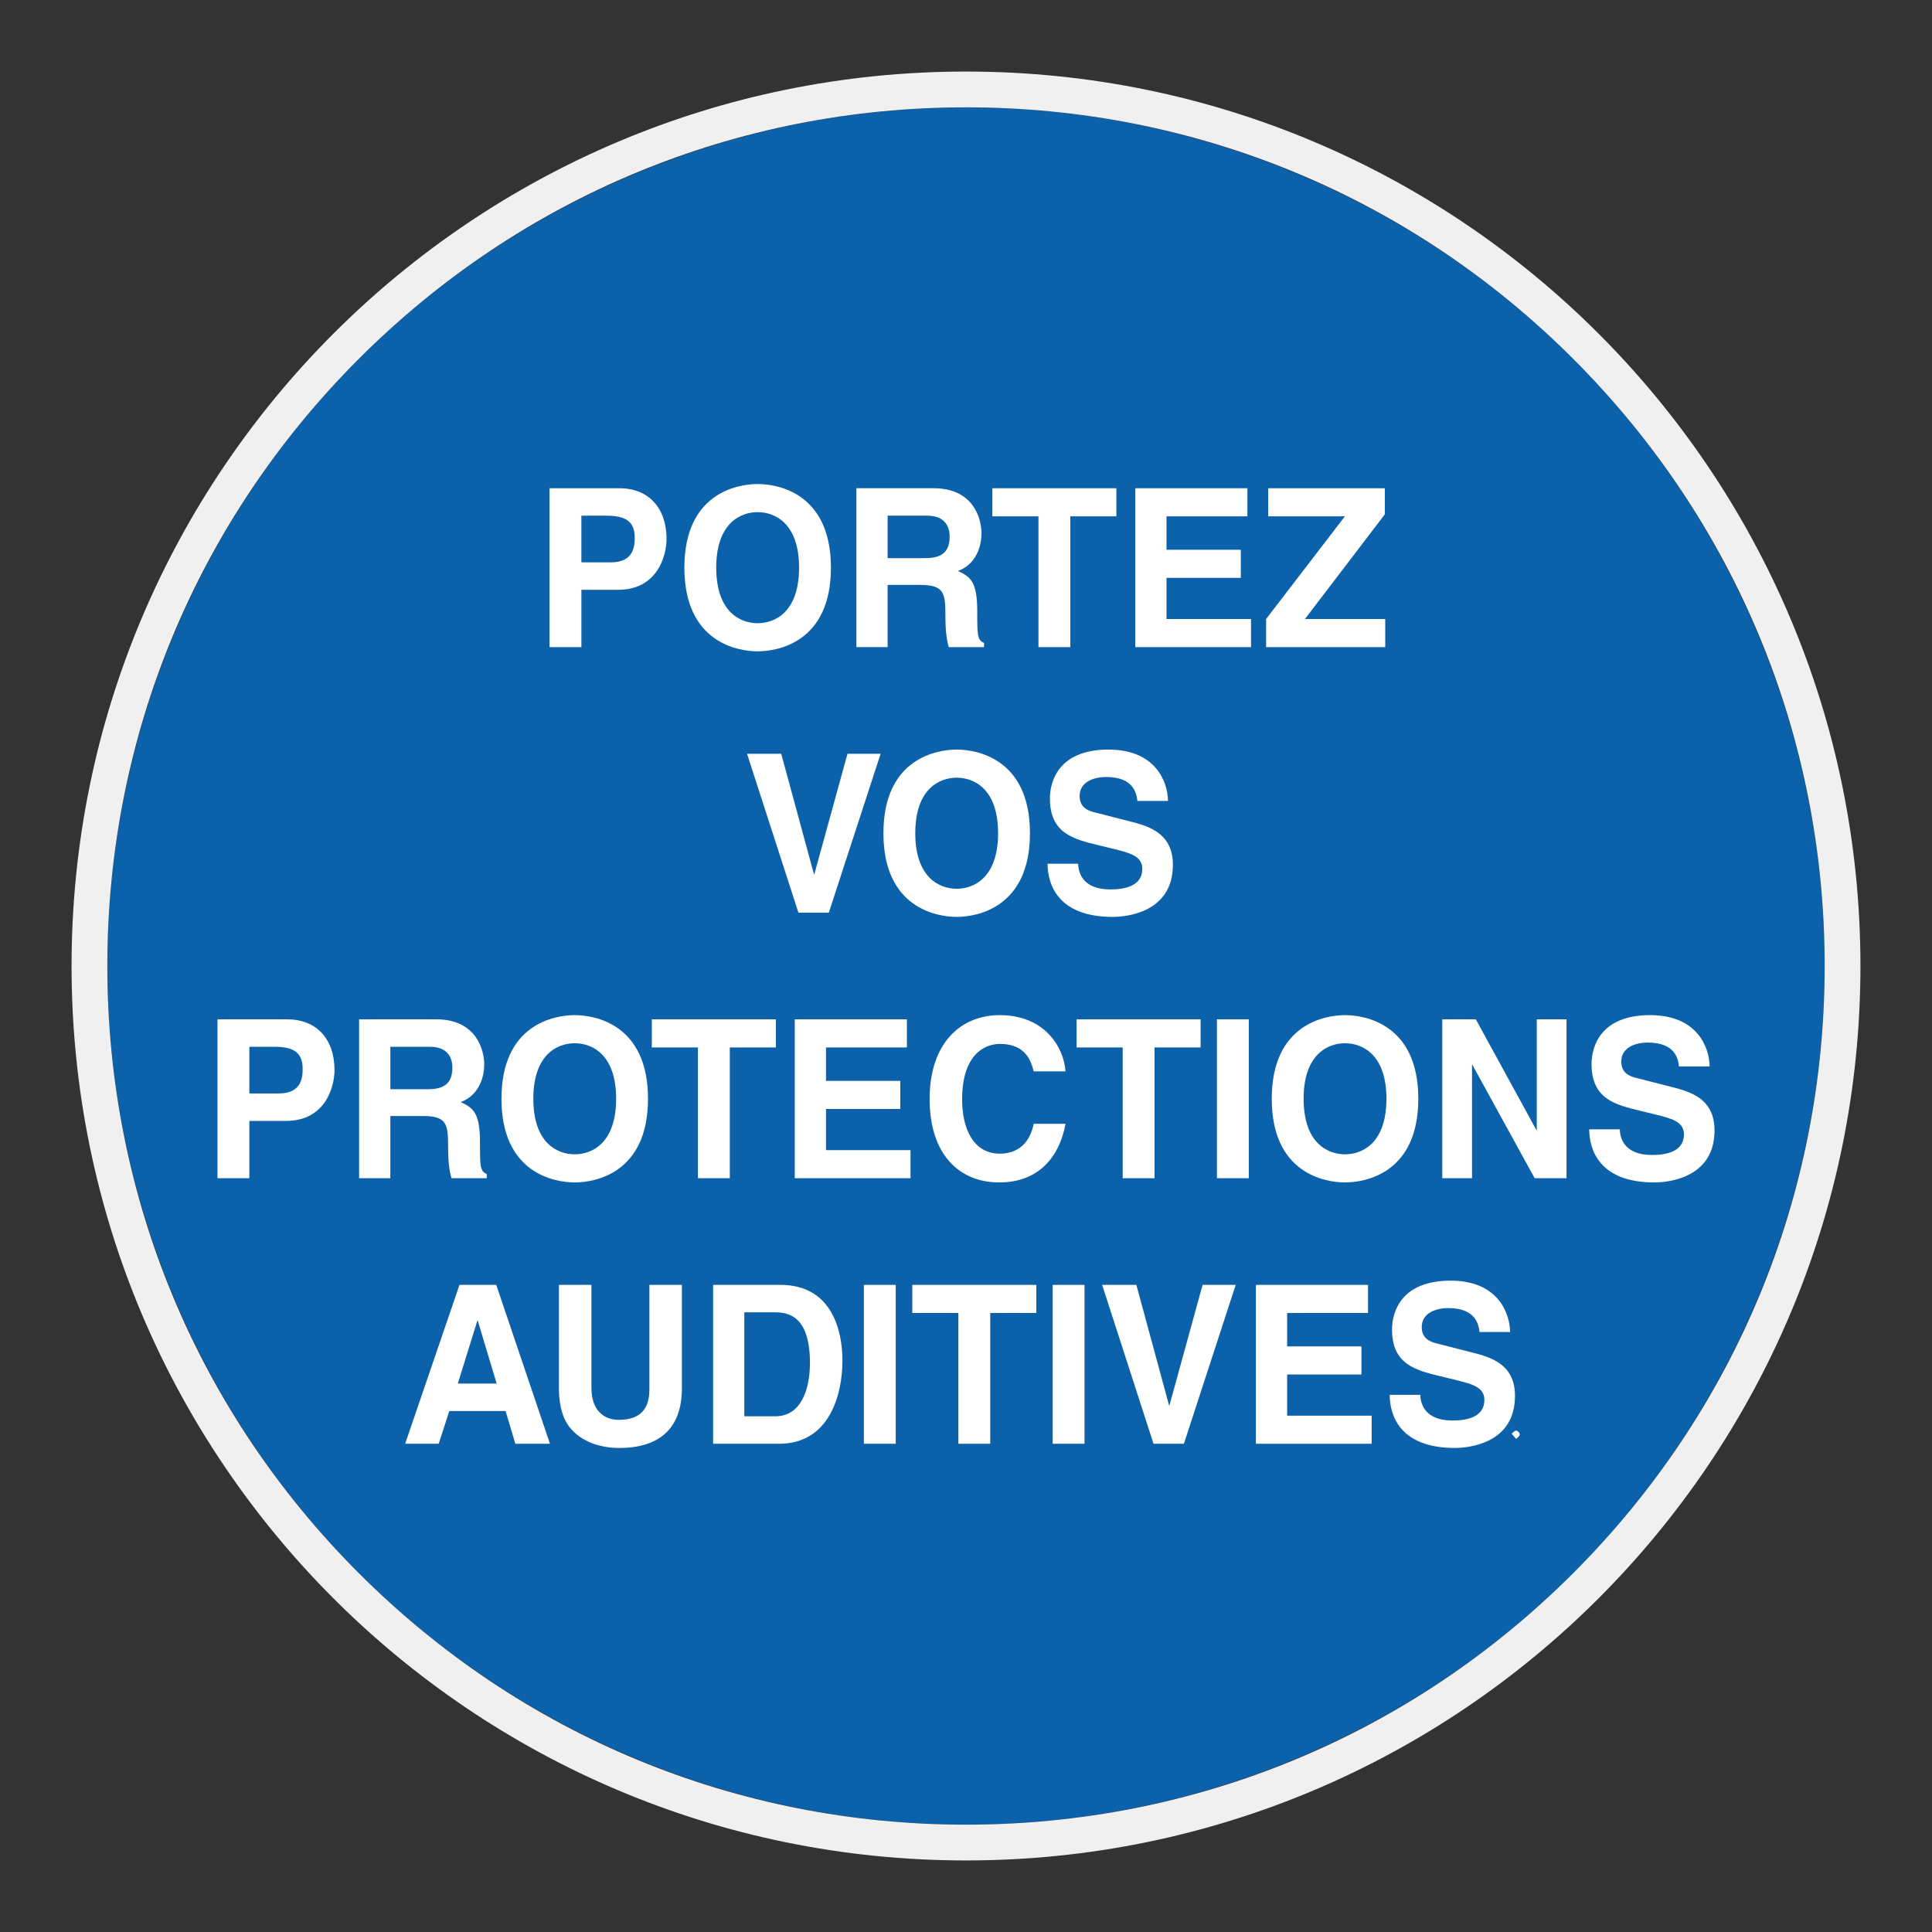
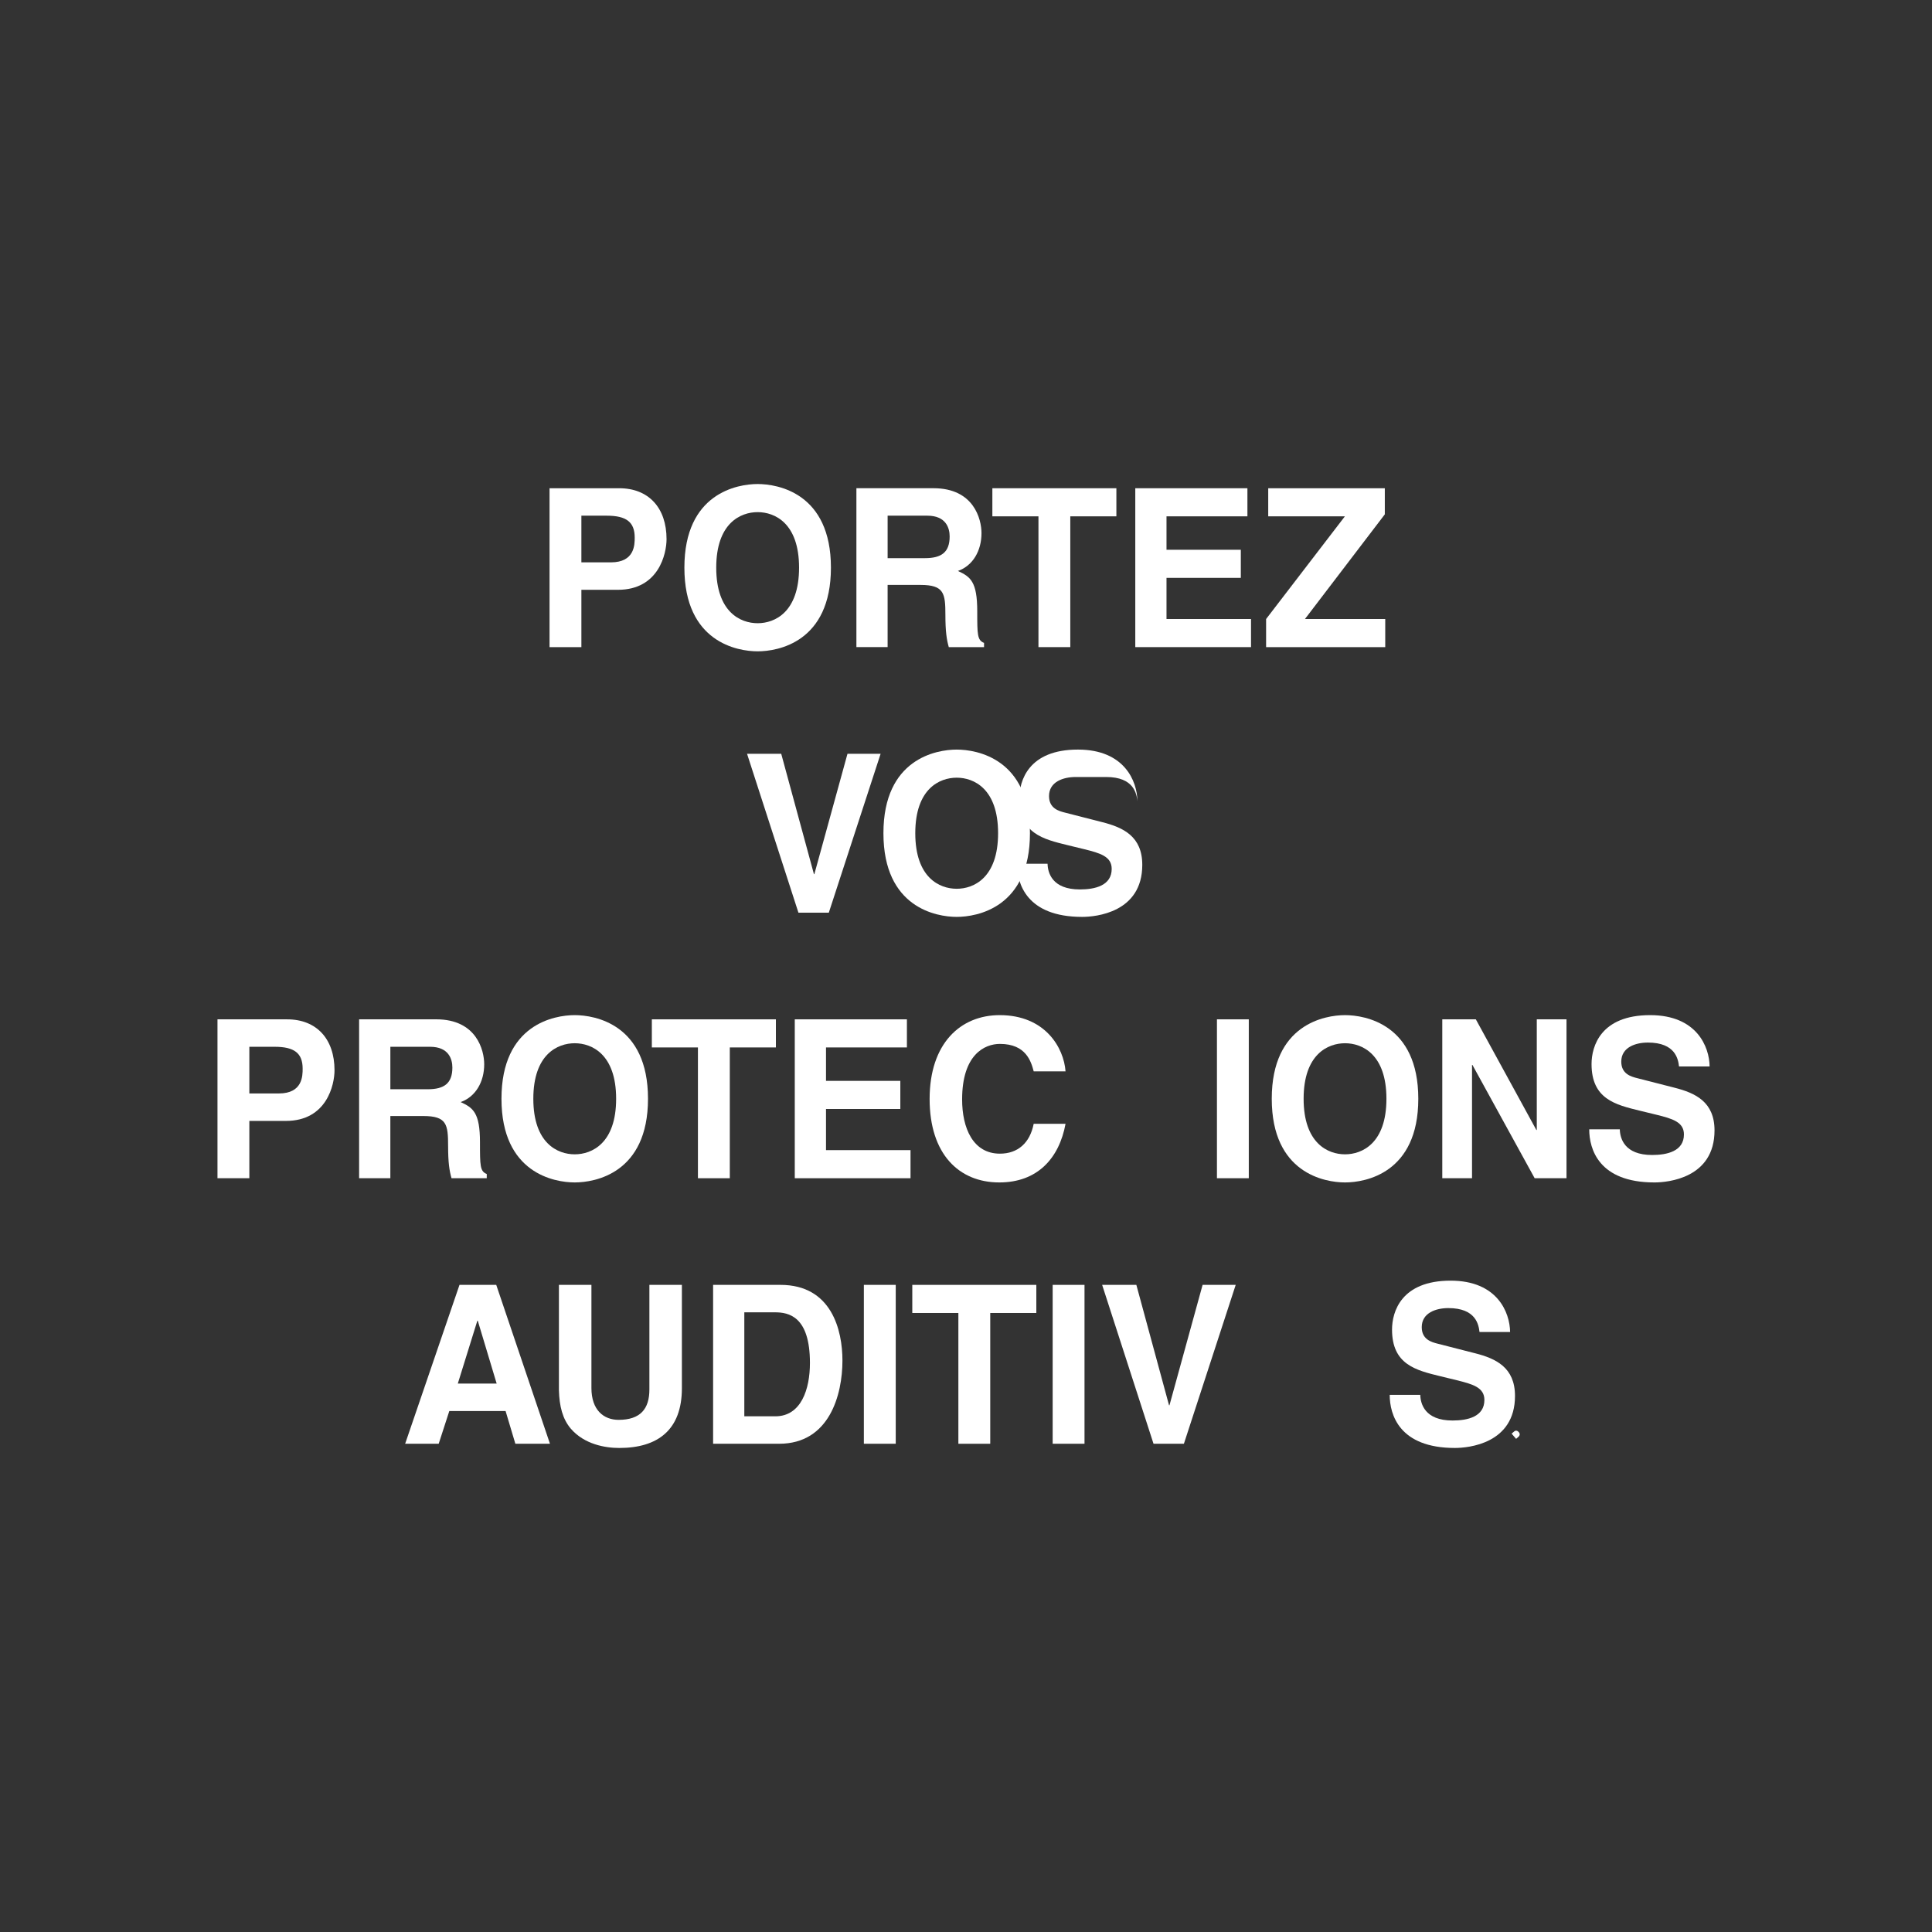
<svg xmlns="http://www.w3.org/2000/svg" viewBox="0 0 306.142 306.142">
  <rect x="0" y="0" width="306.142" height="306.142" fill="#333333" stroke="none" />
  <g id="Calque_2" data-name="Calque 2">
-     <circle cx="153.071" cy="153.071" r="136.063" style="fill: #0b61aa;" />
-   </g>
+     </g>
  <g id="Calque_4" data-name="Calque 4">
    <g>
      <path d="M240.573,227.707c.134-.114.413-.393.088-.781-.008-.009-.015-.01-.023-.018-.149-.162-.293-.212-.411-.206-.004 0-.009-.002-.013-.002-.012.001-.019.007-.031.009-.052.008-.1.02-.136.039-.04.02-.071.041-.085.056l-.051.043-.382.323.346.406.364.424.335-.292Z" style="fill: #fff;" />
      <path d="M92.125,93.46h5.789c6.493,0,7.706-5.753,7.706-8.029,0-4.946-2.826-8.066-7.502-8.066h-11.039v25.178h5.046v-9.082ZM92.125,81.714h4.006c3.13,0,4.443,1.013,4.443,3.47,0,1.12,0,3.926-3.77,3.926h-4.679v-7.396Z" style="fill: #fff;" />
      <path d="M120.056,103.209c3.2,0,11.612-1.439,11.612-13.259,0-11.815-8.412-13.252-11.612-13.252-3.196,0-11.609,1.437-11.609,13.252,0,11.819,8.413,13.259,11.609,13.259ZM120.056,81.152c2.726,0,6.563,1.753,6.563,8.799,0,7.049-3.836,8.803-6.563,8.803-2.723,0-6.563-1.754-6.563-8.803,0-7.046,3.84-8.799,6.563-8.799Z" style="fill: #fff;" />
      <path d="M140.651,92.687h5.216c3.736,0,3.939,1.333,3.939,4.769,0,2.593.2,3.893.537,5.086h5.586v-.67c-1.077-.42-1.077-1.33-1.077-5.013,0-4.7-1.077-5.47-3.063-6.383,2.39-.843,3.737-3.223,3.737-5.993,0-2.176-1.177-7.12-7.606-7.12h-12.216v25.178h4.946v-9.855ZM140.651,81.714h6.296c2.959,0,3.533,1.96,3.533,3.293,0,2.49-1.28,3.436-3.906,3.436h-5.923v-6.729Z" style="fill: #fff;" />
      <polygon points="164.552 102.542 169.597 102.542 169.597 81.818 176.9 81.818 176.9 77.365 157.249 77.365 157.249 81.818 164.552 81.818 164.552 102.542" style="fill: #fff;" />
      <polygon points="184.843 91.567 196.618 91.567 196.618 87.114 184.843 87.114 184.843 81.818 197.664 81.818 197.664 77.365 179.896 77.365 179.896 102.542 198.235 102.542 198.235 98.089 184.843 98.089 184.843 91.567" style="fill: #fff;" />
      <polygon points="219.503 98.089 206.78 98.089 219.436 81.501 219.436 77.365 200.961 77.365 200.961 81.818 213.11 81.818 200.625 98.089 200.625 102.542 219.503 102.542 219.503 98.089" style="fill: #fff;" />
      <polygon points="128.975 138.515 123.792 119.444 118.376 119.444 126.519 144.621 131.332 144.621 139.541 119.444 134.291 119.444 129.042 138.515 128.975 138.515" style="fill: #fff;" />
      <path d="M139.987,132.03c0,11.819,8.413,13.259,11.609,13.259s11.609-1.439,11.609-13.259c0-11.815-8.412-13.252-11.609-13.252s-11.609,1.437-11.609,13.252ZM158.156,132.03c0,7.049-3.837,8.803-6.559,8.803-2.727,0-6.563-1.754-6.563-8.803,0-7.046,3.836-8.799,6.563-8.799,2.723,0,6.559,1.753,6.559,8.799Z" style="fill: #fff;" />
-       <path d="M175.287,123.123c4.406,0,4.81,2.667,4.943,3.79h4.849c-.033-3.09-2.02-8.136-9.425-8.136-7.839,0-9.286,4.943-9.286,7.749,0,5.54,3.77,6.45,7.673,7.4l2.59.63c2.56.63,4.376,1.16,4.376,3.123,0,2.663-2.66,3.26-5.05,3.26-4.406,0-5.08-2.667-5.113-4.07h-4.846c0,3.123,1.513,8.42,10.332,8.42,2.116,0,9.523-.667,9.523-8.243,0-4.523-3.027-5.926-6.33-6.766l-5.886-1.507c-1.01-.25-2.56-.67-2.56-2.63,0-2.283,2.29-3.02,4.209-3.02Z" style="fill: #fff;" />
+       <path d="M175.287,123.123c4.406,0,4.81,2.667,4.943,3.79c-.033-3.09-2.02-8.136-9.425-8.136-7.839,0-9.286,4.943-9.286,7.749,0,5.54,3.77,6.45,7.673,7.4l2.59.63c2.56.63,4.376,1.16,4.376,3.123,0,2.663-2.66,3.26-5.05,3.26-4.406,0-5.08-2.667-5.113-4.07h-4.846c0,3.123,1.513,8.42,10.332,8.42,2.116,0,9.523-.667,9.523-8.243,0-4.523-3.027-5.926-6.33-6.766l-5.886-1.507c-1.01-.25-2.56-.67-2.56-2.63,0-2.283,2.29-3.02,4.209-3.02Z" style="fill: #fff;" />
      <path d="M45.5,161.523h-11.039v25.178h5.05v-9.082h5.79c6.493,0,7.706-5.753,7.706-8.029,0-4.946-2.83-8.066-7.506-8.066ZM44.187,173.268h-4.676v-7.396h4.003c3.13,0,4.443,1.013,4.443,3.47,0,1.12,0,3.926-3.769,3.926Z" style="fill: #fff;" />
      <path d="M71.007,181.614c0,2.593.2,3.893.54,5.086h5.583v-.67c-1.073-.42-1.073-1.33-1.073-5.013,0-4.7-1.08-5.47-3.063-6.383,2.386-.843,3.733-3.223,3.733-5.993,0-2.176-1.177-7.12-7.606-7.12h-12.216v25.178h4.949v-9.855h5.216c3.733,0,3.936,1.333,3.936,4.769ZM61.855,165.872h6.293c2.959,0,3.533,1.96,3.533,3.293,0,2.49-1.28,3.436-3.903,3.436h-5.923v-6.729Z" style="fill: #fff;" />
      <path d="M91.069,187.367c3.2,0,11.612-1.439,11.612-13.259,0-11.815-8.413-13.252-11.612-13.252-3.197,0-11.606,1.437-11.606,13.252,0,11.819,8.409,13.259,11.606,13.259ZM91.069,165.31c2.726,0,6.563,1.753,6.563,8.799,0,7.049-3.836,8.803-6.563,8.803-2.723,0-6.559-1.754-6.559-8.803,0-7.046,3.836-8.799,6.559-8.799Z" style="fill: #fff;" />
      <polygon points="115.643 186.7 115.643 165.976 122.946 165.976 122.946 161.523 103.291 161.523 103.291 165.976 110.594 165.976 110.594 186.7 115.643 186.7" style="fill: #fff;" />
      <polygon points="130.888 175.725 142.664 175.725 142.664 171.272 130.888 171.272 130.888 165.976 143.707 165.976 143.707 161.523 125.939 161.523 125.939 186.7 144.28 186.7 144.28 182.247 130.888 182.247 130.888 175.725" style="fill: #fff;" />
      <path d="M163.798,178.075c-.606,3.083-2.56,4.733-5.353,4.733-4.273,0-5.989-4.069-5.989-8.592,0-7.116,3.566-8.799,5.989-8.799,4.173,0,4.949,2.836,5.353,4.346h5.046c-.27-3.716-3.2-8.906-10.432-8.906-6.226,0-11.106,4.486-11.106,13.289,0,8.695,4.613,13.222,11.039,13.222,6.056,0,9.489-3.827,10.499-9.293h-5.046Z" style="fill: #fff;" />
-       <polygon points="182.946 186.7 182.946 165.976 190.245 165.976 190.245 161.523 170.598 161.523 170.598 165.976 177.897 165.976 177.897 186.7 182.946 186.7" style="fill: #fff;" />
      <rect x="192.835" y="161.522" width="5.046" height="25.177" style="fill: #fff;" />
      <path d="M201.521,174.109c0,11.819,8.415,13.259,11.612,13.259,3.193,0,11.609-1.439,11.609-13.259,0-11.815-8.416-13.252-11.609-13.252-3.196,0-11.612,1.437-11.612,13.252ZM219.692,174.109c0,7.049-3.836,8.803-6.559,8.803-2.73,0-6.563-1.754-6.563-8.803,0-7.046,3.833-8.799,6.563-8.799,2.724,0,6.559,1.753,6.559,8.799Z" style="fill: #fff;" />
      <polygon points="228.542 161.523 228.542 186.7 233.255 186.7 233.255 168.745 233.318 168.745 243.18 186.7 248.226 186.7 248.226 161.523 243.517 161.523 243.517 179.054 243.447 179.054 233.858 161.523 228.542 161.523" style="fill: #fff;" />
      <path d="M261.785,183.018c-4.406,0-5.08-2.667-5.113-4.07h-4.846c0,3.123,1.513,8.42,10.329,8.42,2.12,0,9.526-.667,9.526-8.243,0-4.523-3.026-5.926-6.33-6.766l-5.886-1.507c-1.01-.25-2.56-.67-2.56-2.63,0-2.283,2.29-3.02,4.209-3.02,4.406,0,4.81,2.667,4.943,3.79h4.846c-.03-3.09-2.016-8.136-9.422-8.136-7.839,0-9.286,4.943-9.286,7.749,0,5.54,3.77,6.45,7.673,7.4l2.59.63c2.56.63,4.376,1.16,4.376,3.123,0,2.663-2.66,3.26-5.05,3.26Z" style="fill: #fff;" />
      <path d="M72.811,203.599l-8.612,25.178h5.316l1.683-5.189h8.916l1.55,5.189h5.483l-8.513-25.178h-5.823ZM72.544,219.237l3.096-9.959h.067l2.993,9.959h-6.156Z" style="fill: #fff;" />
      <path d="M102.901,220.184c0,3.05-1.413,4.803-4.879,4.803-2.353,0-4.306-1.543-4.306-5.049v-16.339h-5.15v16.692c.067,2.523.574,4.556,1.887,6.099,2.153,2.49,5.449,3.053,7.673,3.053,6.089,0,9.925-2.843,9.925-9.469v-16.375h-5.15v16.585Z" style="fill: #fff;" />
      <path d="M123.666,203.599h-10.669v25.177h10.466c7.976,0,10.029-7.786,10.029-13.185,0-4.77-1.683-11.992-9.826-11.992ZM122.859,224.426h-4.916v-16.478h4.849c2.153,0,5.55.593,5.55,8.029,0,4.136-1.38,8.449-5.483,8.449Z" style="fill: #fff;" />
      <rect x="136.887" y="203.598" width="5.05" height="25.177" style="fill: #fff;" />
      <polygon points="144.56 208.052 151.863 208.052 151.863 228.776 156.912 228.776 156.912 208.052 164.215 208.052 164.215 203.599 144.56 203.599 144.56 208.052" style="fill: #fff;" />
      <rect x="166.804" y="203.598" width="5.046" height="25.177" style="fill: #fff;" />
      <polygon points="185.313 222.674 185.243 222.674 180.064 203.599 174.644 203.599 182.786 228.777 187.599 228.777 195.808 203.599 190.562 203.599 185.313 222.674" style="fill: #fff;" />
-       <polygon points="203.958 217.801 215.733 217.801 215.733 213.348 203.958 213.348 203.958 208.052 216.776 208.052 216.776 203.599 199.008 203.599 199.008 228.777 217.346 228.777 217.346 224.324 203.958 224.324 203.958 217.801" style="fill: #fff;" />
      <path d="M233.734,214.435l-5.886-1.507c-1.01-.25-2.56-.67-2.56-2.63,0-2.283,2.287-3.02,4.21-3.02,4.406,0,4.809,2.666,4.943,3.789h4.846c-.033-3.09-2.016-8.136-9.422-8.136-7.843,0-9.285,4.943-9.285,7.749,0,5.539,3.769,6.449,7.673,7.399l2.589.63c2.56.63,4.373,1.16,4.373,3.123,0,2.663-2.656,3.26-5.046,3.26-4.406,0-5.083-2.667-5.113-4.07h-4.846c0,3.123,1.513,8.419,10.329,8.419,2.12,0,9.526-.666,9.526-8.242,0-4.523-3.03-5.926-6.33-6.766Z" style="fill: #fff;" />
    </g>
  </g>
  <g id="Calque_1_-_copie" data-name="Calque 1 - copie">
-     <path d="M153.071,17.008c36.344,0,70.512,14.153,96.211,39.852,25.699,25.699,39.852,59.867,39.852,96.211s-14.153,70.512-39.852,96.211c-25.699,25.699-59.867,39.852-96.211,39.852s-70.512-14.153-96.211-39.852c-25.699-25.699-39.852-59.867-39.852-96.211s14.153-70.512,39.852-96.211c25.699-25.699,59.867-39.852,96.211-39.852M153.071,11.338C74.794,11.338,11.339,74.794,11.339,153.071s63.456,141.732,141.732,141.732,141.732-63.456,141.732-141.732S231.348,11.338,153.071,11.338h0Z" style="fill: #f0f0f0;" />
-   </g>
+     </g>
</svg>